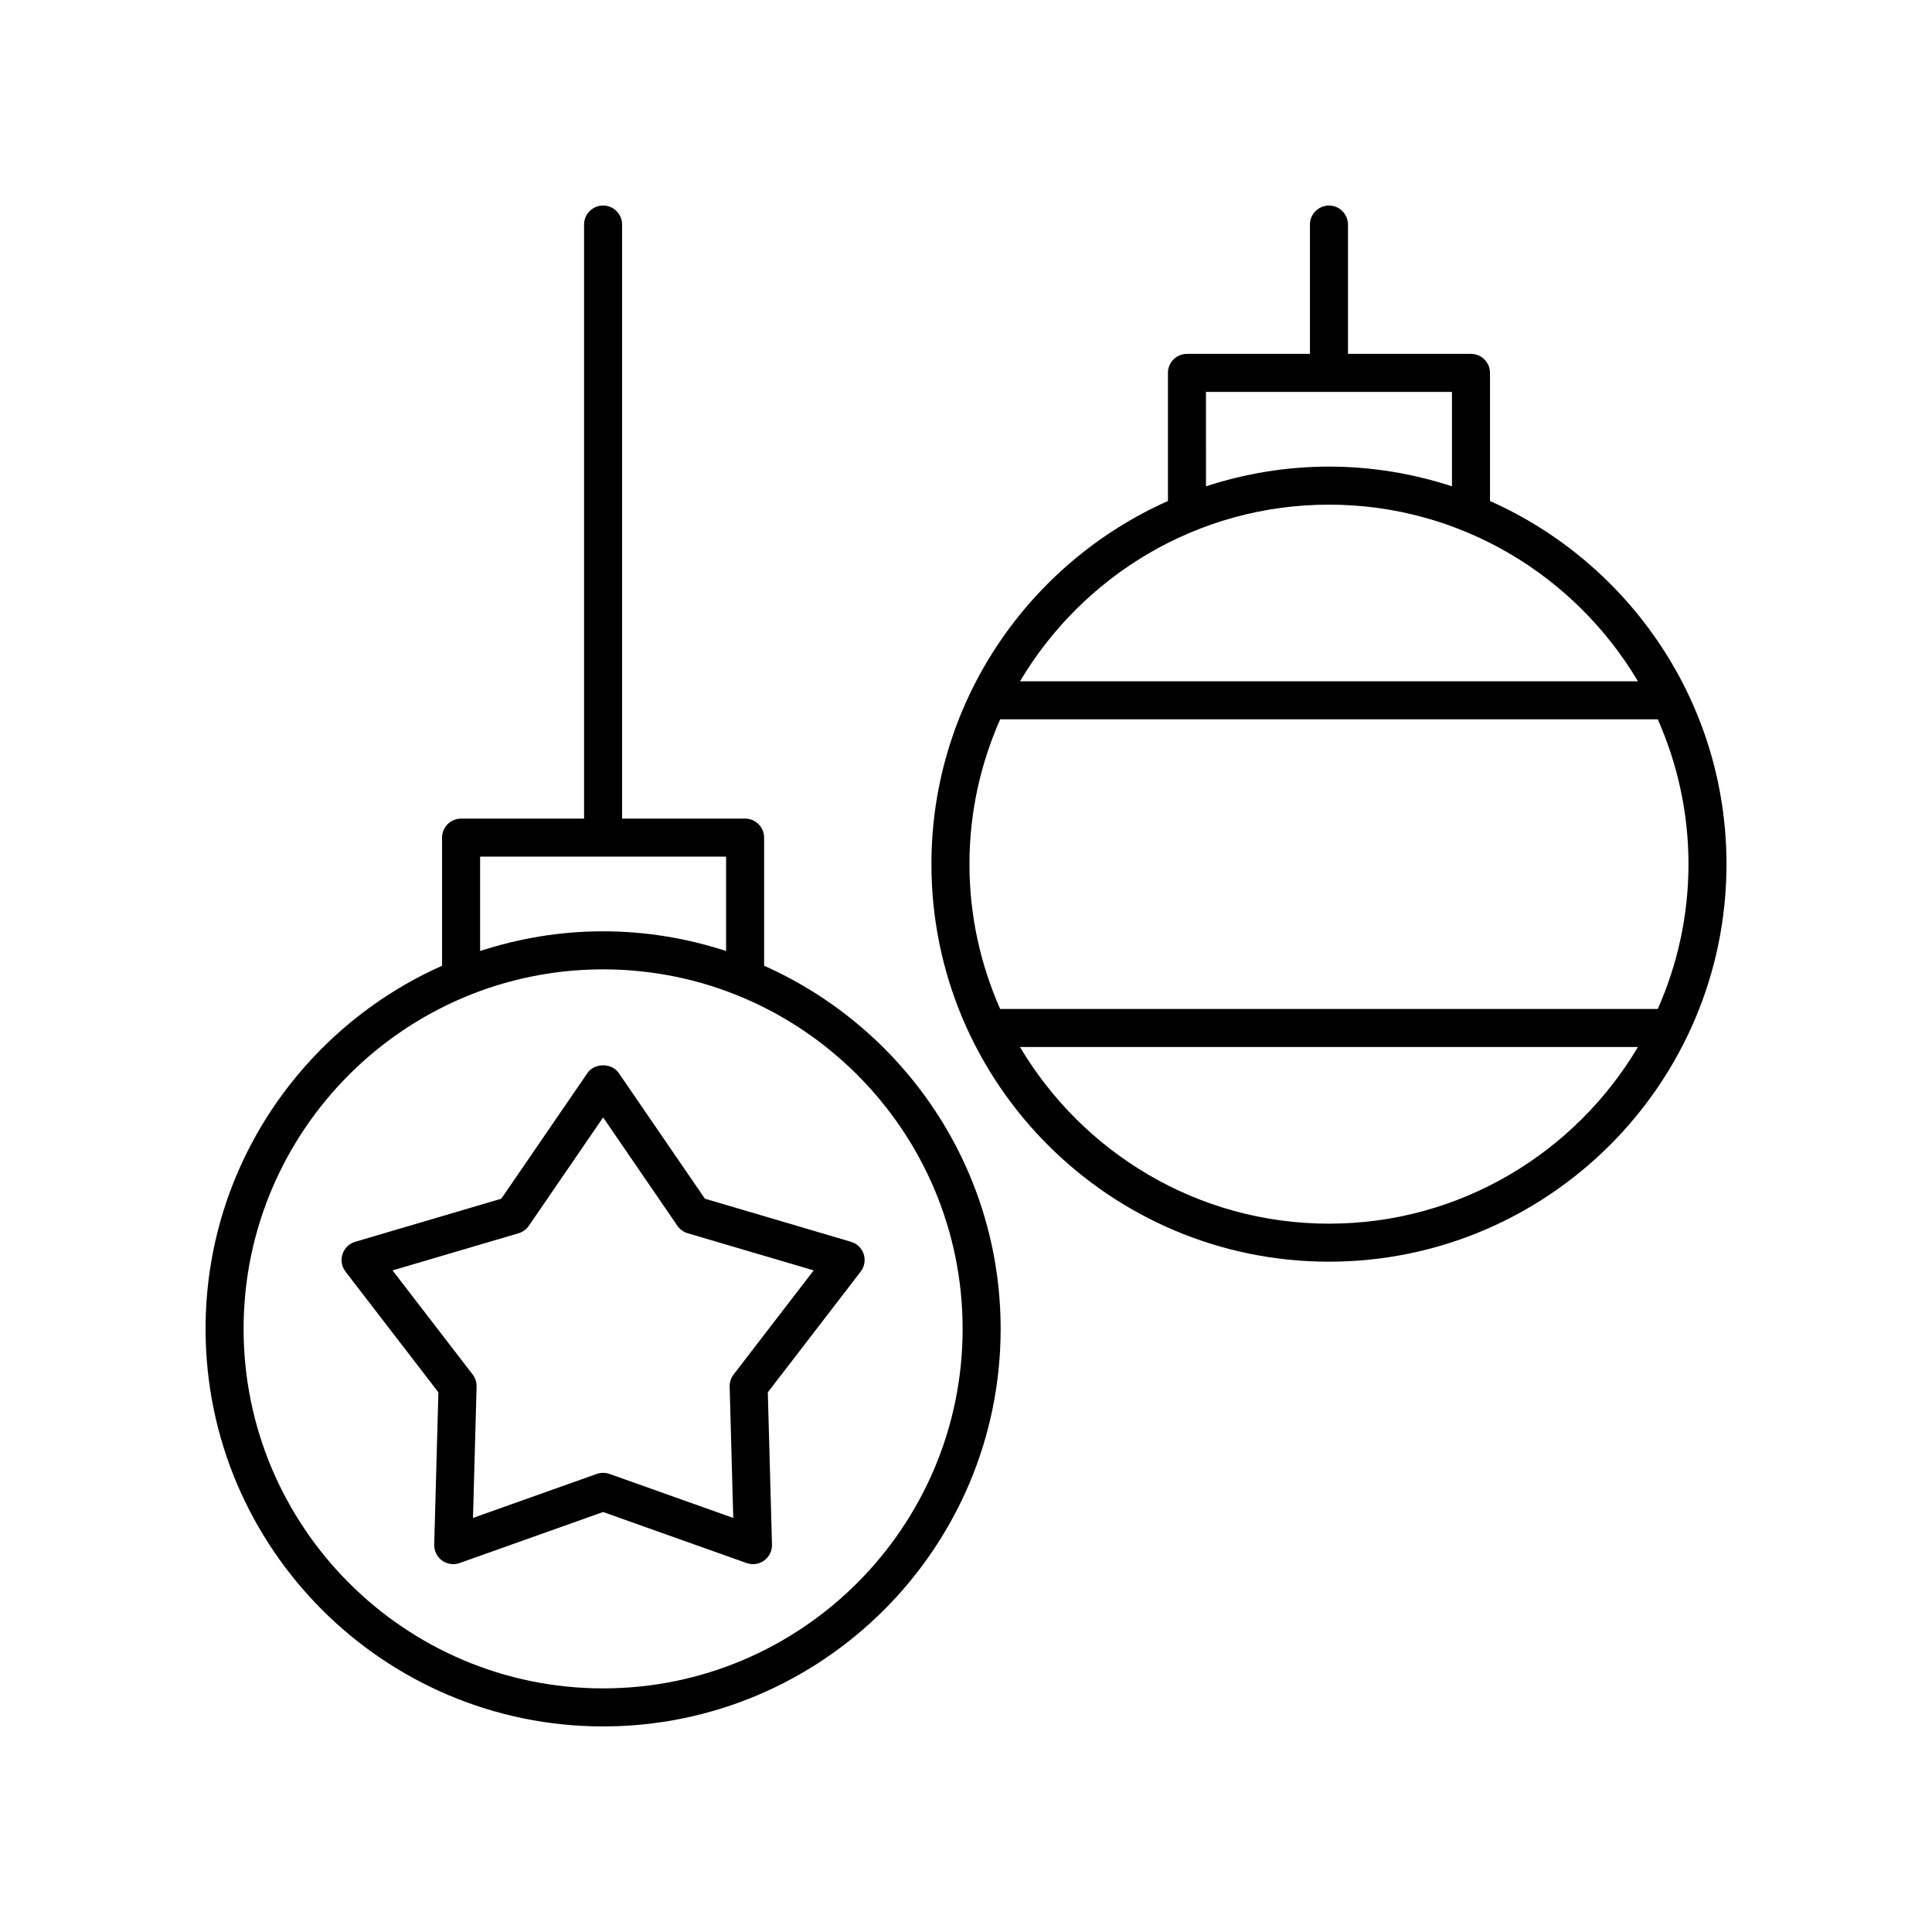
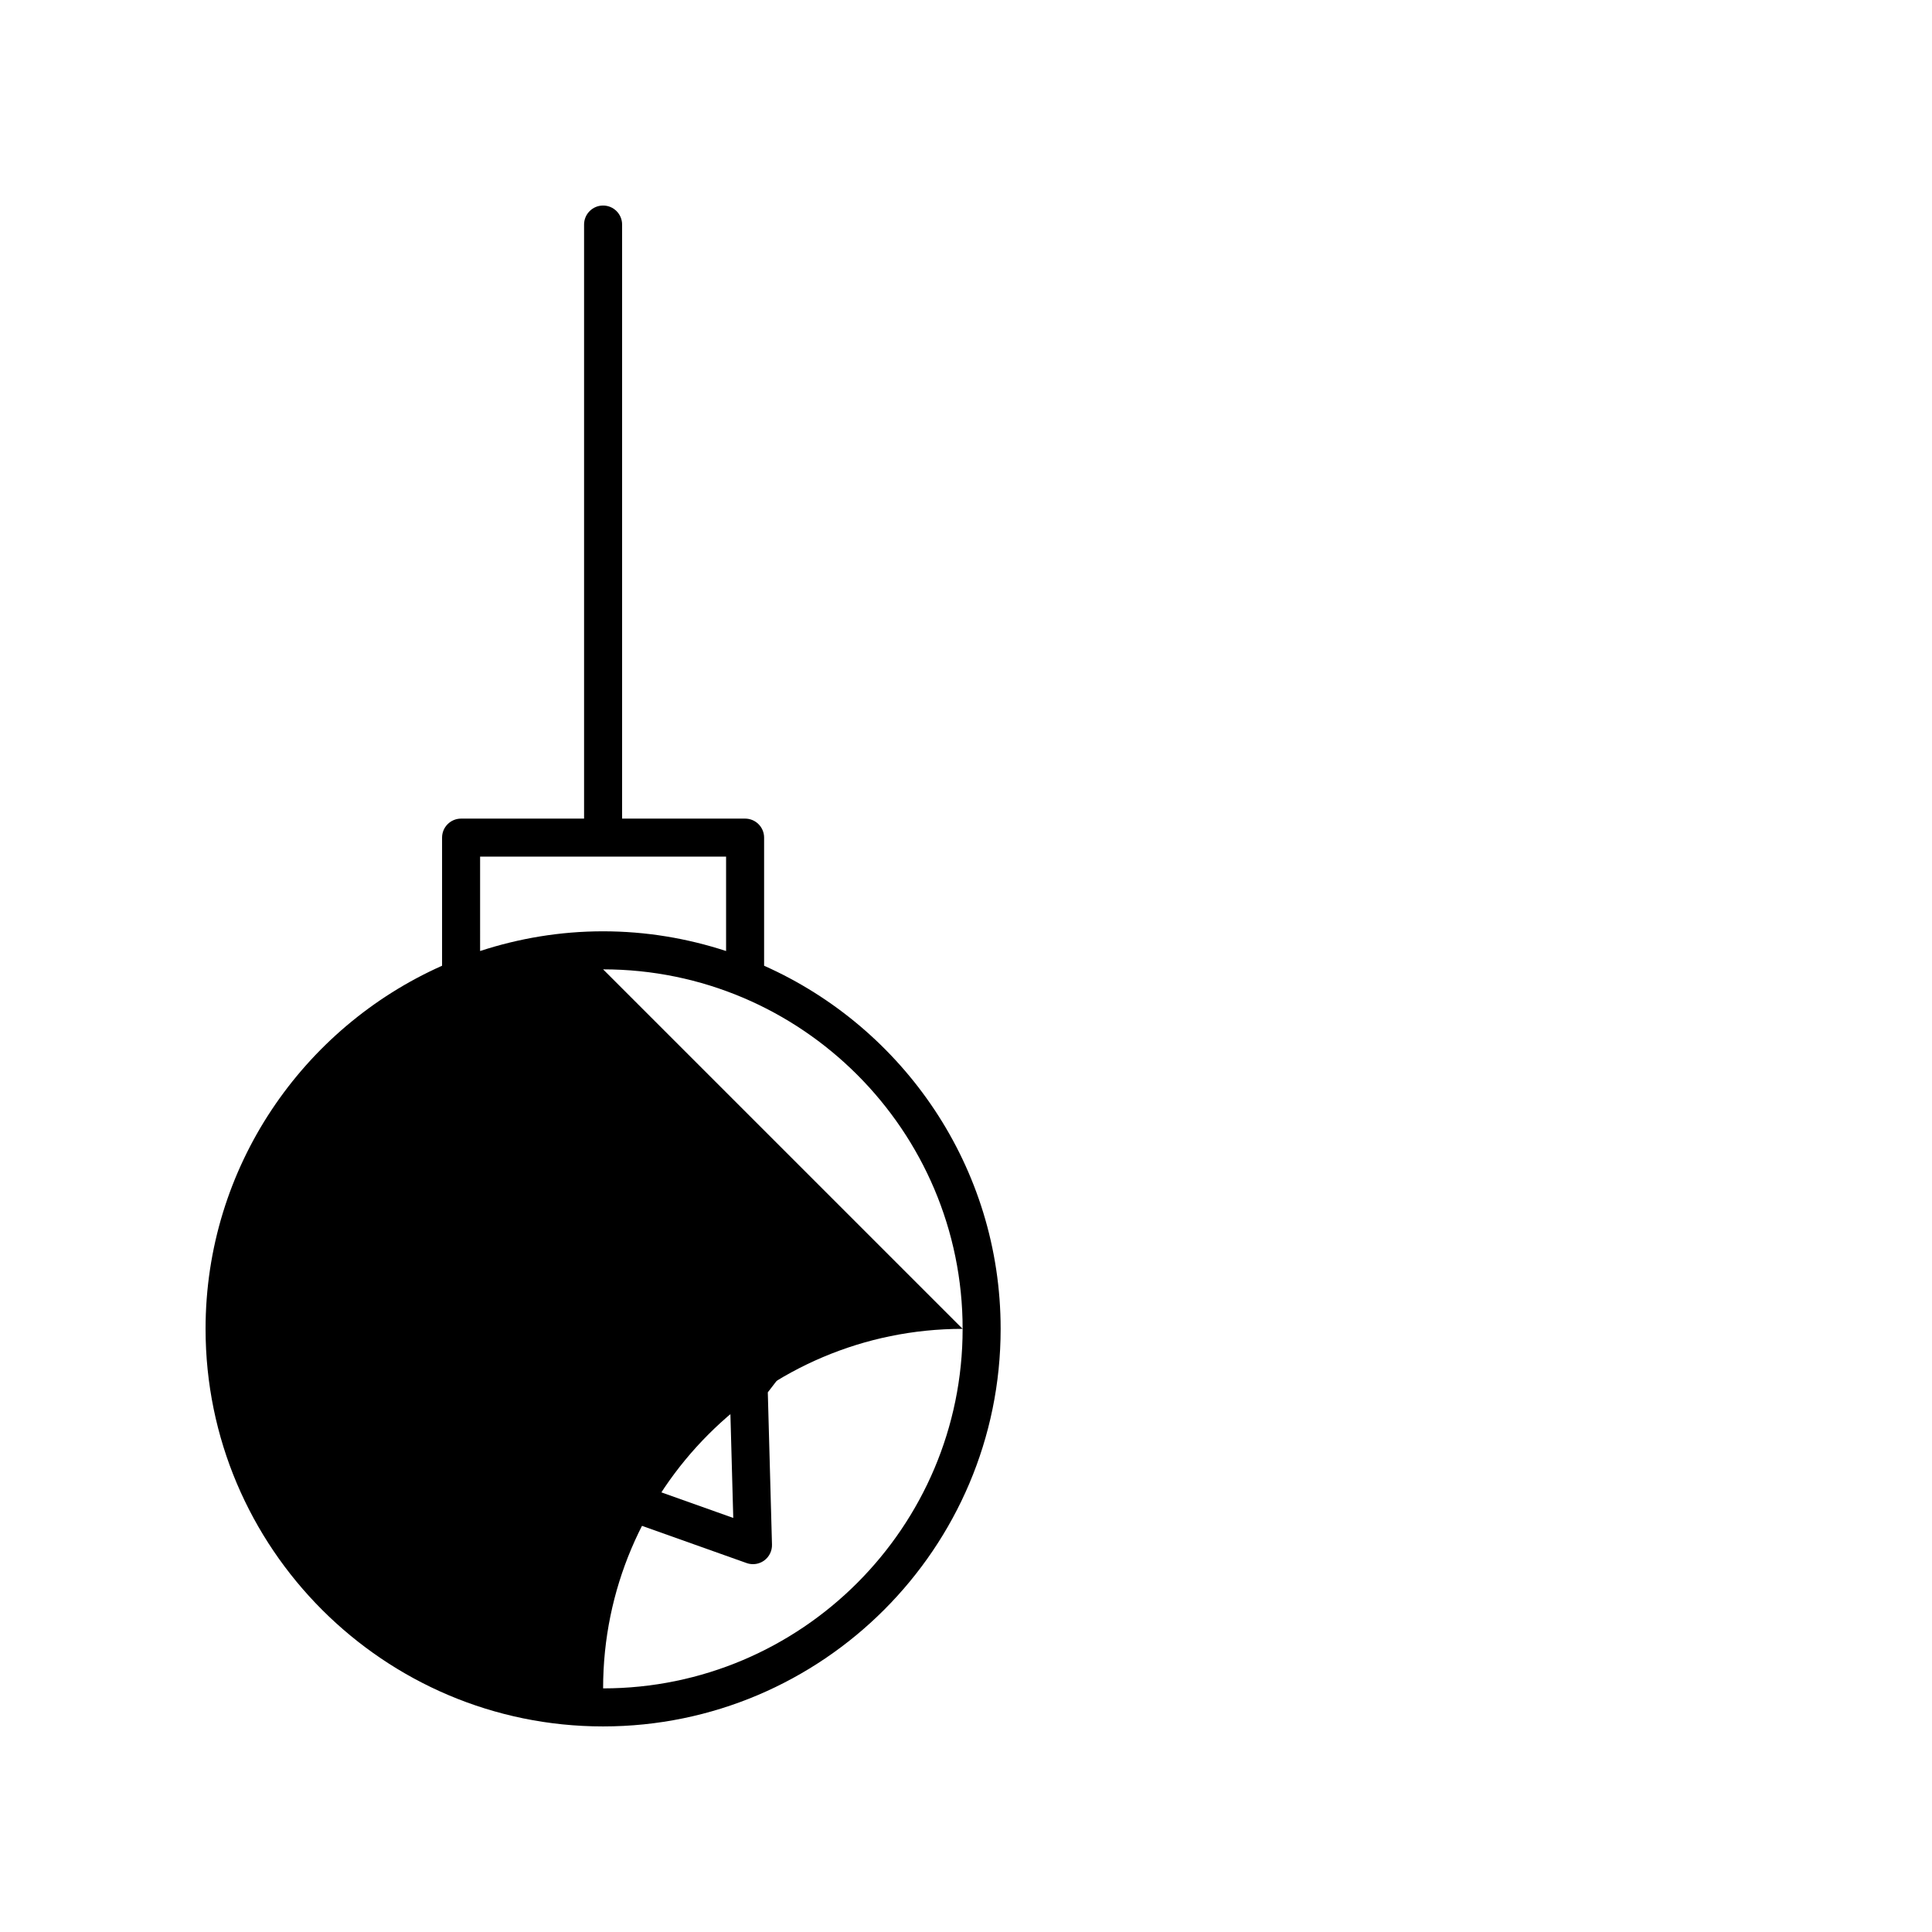
<svg xmlns="http://www.w3.org/2000/svg" fill="#000000" width="800px" height="800px" version="1.1" viewBox="144 144 512 512">
  <g>
    <path d="m259.07 553.34c-0.047 1.66 0.73 3.238 2.074 4.215 1.348 0.977 3.094 1.23 4.648 0.672l38.035-13.527 38.035 13.527c0.547 0.195 1.121 0.289 1.688 0.289 1.051 0 2.09-0.328 2.961-0.961 1.344-0.977 2.121-2.555 2.074-4.215l-1.109-40.355 24.617-31.996c1.012-1.316 1.312-3.047 0.801-4.629-0.516-1.578-1.773-2.805-3.367-3.273l-38.719-11.418-22.824-33.297c-1.879-2.742-6.43-2.742-8.309 0l-22.824 33.297-38.719 11.418c-1.594 0.469-2.856 1.695-3.367 3.273-0.512 1.582-0.215 3.312 0.801 4.629l24.617 31.996zm-11.039-72.672 33.391-9.844c1.113-0.328 2.078-1.027 2.731-1.984l19.68-28.715 19.68 28.715c0.656 0.953 1.617 1.656 2.731 1.984l33.391 9.844-21.227 27.59c-0.707 0.918-1.074 2.051-1.043 3.211l0.957 34.801-32.801-11.664c-0.547-0.195-1.117-0.289-1.688-0.289s-1.141 0.098-1.688 0.289l-32.801 11.664 0.957-34.801c0.031-1.16-0.336-2.293-1.043-3.211z" />
-     <path d="m303.83 601.52c58.09 0 105.35-47.262 105.35-105.35 0-42.898-25.809-79.824-62.684-96.238v-33.953c0-2.781-2.254-5.039-5.039-5.039h-32.594v-157.43c0-2.781-2.254-5.039-5.039-5.039-2.781 0-5.039 2.254-5.039 5.039v157.43h-32.594c-2.781 0-5.039 2.254-5.039 5.039v33.953c-36.871 16.414-62.676 53.34-62.676 96.238 0 58.09 47.262 105.35 105.35 105.35zm-32.598-230.51h65.188v25.02c-10.273-3.352-21.215-5.223-32.594-5.223-11.379 0-22.32 1.867-32.594 5.223zm32.598 29.879c52.535 0 95.277 42.738 95.277 95.277-0.004 52.535-42.742 95.273-95.277 95.273s-95.277-42.738-95.277-95.273c0-52.539 42.742-95.277 95.277-95.277z" />
-     <path d="m538.86 276.77v-33.953c0-2.781-2.254-5.039-5.039-5.039h-32.594v-34.266c0-2.781-2.254-5.039-5.039-5.039-2.781 0-5.039 2.254-5.039 5.039v34.266h-32.594c-2.781 0-5.039 2.254-5.039 5.039v33.953c-36.871 16.414-62.68 53.34-62.68 96.238 0 58.09 47.262 105.35 105.35 105.35s105.35-47.262 105.35-105.35c0.004-42.898-25.805-79.82-62.68-96.238zm-75.266-28.914h65.191v25.023c-10.273-3.356-21.215-5.223-32.594-5.223s-22.32 1.867-32.594 5.223zm32.598 29.879c34.832 0 65.266 18.844 81.887 46.816h-163.77c16.617-27.973 47.055-46.816 81.887-46.816zm0 190.55c-34.828 0-65.266-18.844-81.887-46.816h163.77c-16.617 27.969-47.055 46.816-81.883 46.816zm87.133-56.895h-174.27c-5.199-11.758-8.141-24.723-8.141-38.383 0-13.66 2.941-26.625 8.141-38.383h174.27c5.199 11.754 8.141 24.723 8.141 38.383 0 13.66-2.941 26.625-8.141 38.383z" />
+     <path d="m303.83 601.52c58.09 0 105.35-47.262 105.35-105.35 0-42.898-25.809-79.824-62.684-96.238v-33.953c0-2.781-2.254-5.039-5.039-5.039h-32.594v-157.43c0-2.781-2.254-5.039-5.039-5.039-2.781 0-5.039 2.254-5.039 5.039v157.43h-32.594c-2.781 0-5.039 2.254-5.039 5.039v33.953c-36.871 16.414-62.676 53.34-62.676 96.238 0 58.09 47.262 105.35 105.35 105.35zm-32.598-230.51h65.188v25.02c-10.273-3.352-21.215-5.223-32.594-5.223-11.379 0-22.32 1.867-32.594 5.223zm32.598 29.879c52.535 0 95.277 42.738 95.277 95.277-0.004 52.535-42.742 95.273-95.277 95.273c0-52.539 42.742-95.277 95.277-95.277z" />
  </g>
</svg>